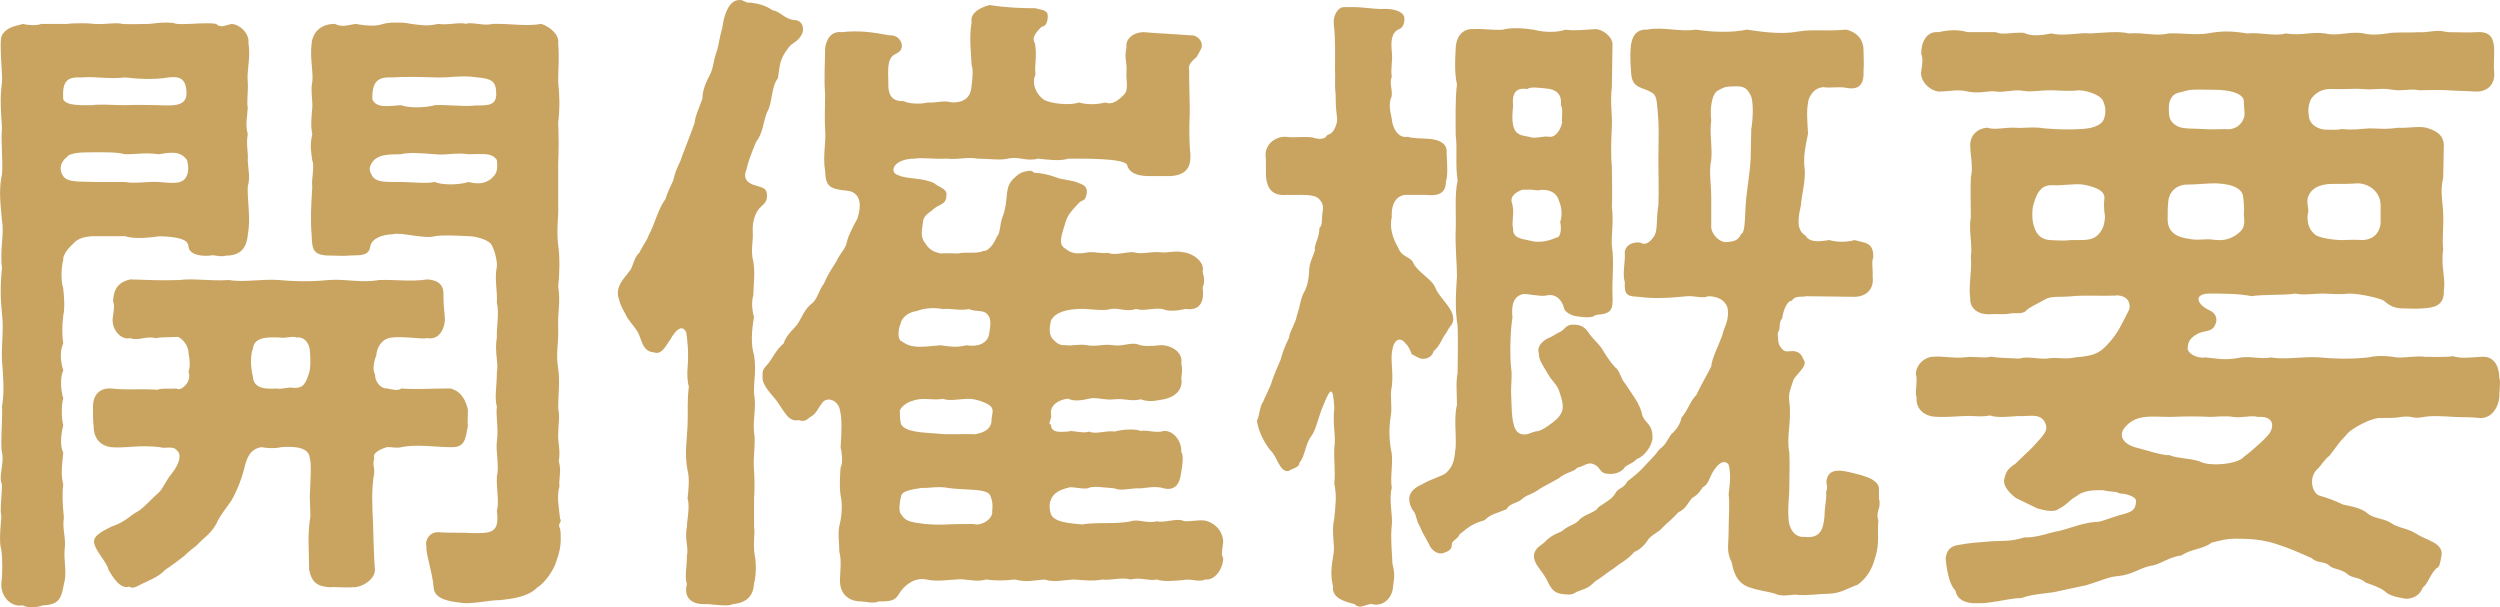
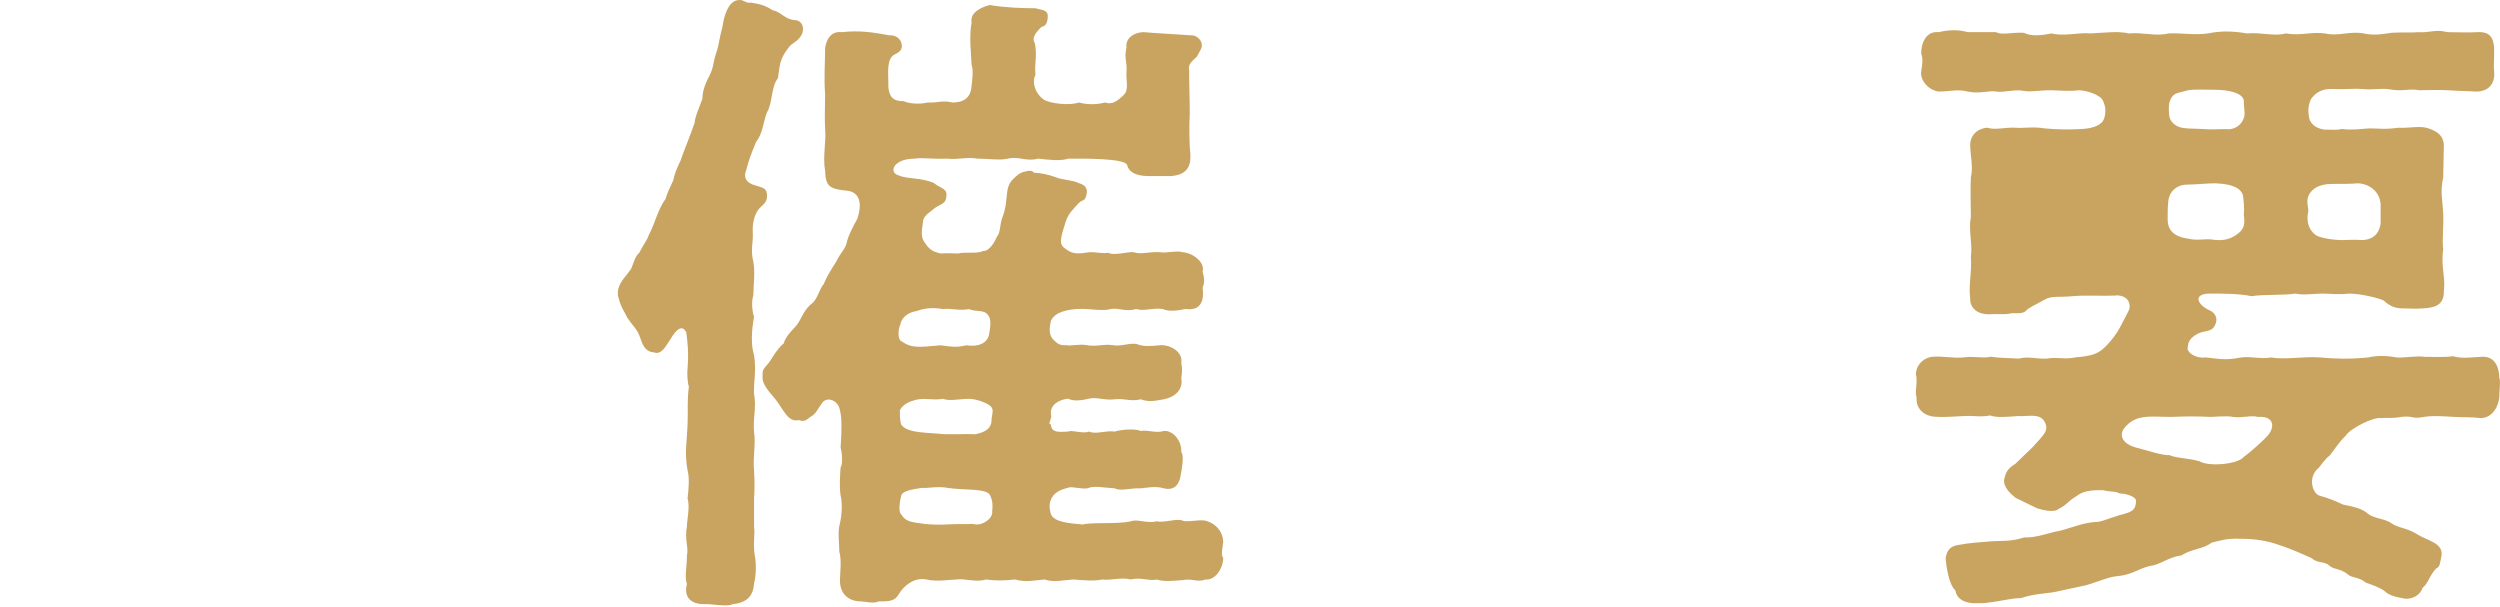
<svg xmlns="http://www.w3.org/2000/svg" id="_レイヤー_2" viewBox="0 0 86.129 20.921">
  <defs>
    <style>.cls-1{fill:#c9a360;stroke-width:0px;}</style>
  </defs>
  <g id="_特集">
-     <path class="cls-1" d="m4.313,8.137h-1.156c-.178.022-.467.045-.644.268-.223.2-.356.422-.334.556-.067.222-.089.711,0,.978.022.223.066.667,0,.935-.044.355-.044.667,0,.956-.111.244-.111.556,0,.934-.111.222-.089.667,0,.956-.067.244-.067.667,0,.934-.089.355-.111.733,0,.934-.044.467-.089.733,0,1.111-.044.311-.022.69.022,1.134-.066.4.089.712.022,1.134-.022.378.089.801-.022,1.156-.089.489-.156.712-.733.733-.111.045-.245.067-.378.067-.111,0-.223-.022-.311-.067-.4.067-.733-.289-.733-.711v-.045c.044-.333.044-.867,0-1.155-.044-.156-.044-.289-.044-.423,0-.223.022-.423.044-.712,0-.066-.022-.133-.022-.222,0-.267.044-.644.044-.89-.022-.066-.044-.133-.044-.222,0-.268.111-.623.044-.89-.022-.111-.022-.245-.022-.378,0-.4.044-.89.022-1.2.089-.468.044-1.067,0-1.602-.022-.6.067-1.022,0-1.601-.022-.222-.044-.489-.044-.777,0-.268.022-.578.044-.823-.022-.133-.022-.244-.022-.378,0-.444.089-.867.022-1.223-.022-.289-.066-.622-.066-.956,0-.223.022-.444.066-.644.044-.423-.044-1.09,0-1.601-.022-.334-.044-.644-.044-.956,0-.2.022-.4.044-.623.022-.222-.044-.756-.044-1.178C.022,1.445.022,1.268.089,1.179c.178-.267.489-.289.711-.355.133.044.467.066.623,0h.889c.178-.022.311-.022.489-.022.133,0,.267,0,.444.022.289.021.534-.022.756-.022.067,0,.133,0,.2.022.267.021.6,0,.934,0,.2-.022.378-.045.556-.045.133,0,.267,0,.4.045.356.021.667-.022,1-.022.111,0,.245,0,.356.022.155.155.311.044.533,0,.289.021.623.333.578.667.089.467-.066.978-.022,1.333.022.311-.044.69,0,.89-.022.378-.089.556,0,.911-.067.378.022.557,0,.912.022.378.089.556,0,.889-.022.489.111,1.067,0,1.668-.044.489-.289.711-.734.711-.245.067-.422-.044-.556,0-.2.022-.734.022-.756-.333-.022-.267-.489-.311-.979-.334-.334.045-.867.111-1.2,0Zm0-1.867c.289.066.756-.022,1.156,0,.356.022.778.111.934-.155.111-.178.089-.378.044-.601-.223-.289-.467-.289-.979-.2-.467-.066-.711,0-1.156,0-.311-.089-.89-.066-1.29-.066-.334,0-.645.044-.711.155-.2.156-.311.4-.133.667.155.223.556.178,1.134.2h1Zm-2.134-2.846c.111.223.6.2.978.2.311-.045.756,0,1.156,0,.444-.022.778,0,1.156,0,.512.022.979.045.956-.444-.022-.489-.245-.556-.623-.512-.511.089-1.111.045-1.489,0-.578.066-1.045-.044-1.49,0-.489-.022-.689.089-.644.756Zm11.649,11.983c-.2.044-.378-.022-.511,0-.133.044-.511.178-.422.378-.067.244,0,.244,0,.489-.111.622-.067,1.245-.044,1.712.022.667.022,1.066.066,1.645,0,.334-.444.601-.733.601-.334.022-.623-.022-.8,0-.467-.022-.645-.178-.734-.601,0-.667-.067-1.178.044-1.845l-.022-.69c.022-.489.066-1.156,0-1.312-.022-.355-.467-.423-1-.378-.134.044-.445.044-.667,0-.4.066-.511.378-.601.778-.089.333-.222.689-.422,1.045-.222.333-.378.488-.533.822-.178.333-.423.467-.667.733-.134.111-.267.2-.445.378-.2.156-.467.355-.644.467-.2.223-.489.334-.667.423-.267.111-.422.267-.578.155-.289.111-.556-.311-.711-.578-.044-.244-.445-.644-.489-.911-.089-.289.445-.489.6-.578.467-.155.667-.4.845-.489.222-.111.533-.467.733-.644.178-.134.267-.423.489-.69.267-.333.355-.667.178-.8-.133-.179-.4-.045-.578-.111-.711-.089-1.2.044-1.69,0-.334-.045-.6-.267-.6-.733-.022-.134-.022-.378-.022-.667s.133-.645.623-.623c.578.066,1.022,0,1.601.045.156-.067.445-.022.645-.045.089.066.222,0,.334-.133.089-.111.155-.268.089-.445.066-.178.044-.4,0-.644,0-.267-.245-.533-.378-.556-.334.022-.534,0-.756.044-.311-.089-.623.111-.867,0-.356.089-.69-.355-.6-.756.022-.222.066-.355,0-.511.022-.423.178-.667.6-.756.644.021,1.089.044,1.69.021.467-.066,1.089.045,1.712,0,.467.09,1.134-.044,1.712,0,.489.045,1.045.067,1.712,0,.644-.044,1.112.111,1.734,0,.578-.021,1.089.067,1.667-.021.378.021.578.2.556.533,0,.267.022.512.044.733.044.311-.134.845-.601.756-.222.045-.733-.066-1.223-.021-.334.044-.511.31-.534.622-.089.2-.133.512-.044.644,0,.245.178.489.4.489.267.045.378.089.511,0,.467.045,1.045,0,1.69,0,.4.111.534.444.601.733,0,.289-.022.423,0,.557-.089.444-.089.756-.601.733-.489,0-1.156-.111-1.69,0Zm-3.157-3.38c-.022-.155-.156-.444-.467-.399-.089-.067-.444.044-.556,0-.489-.022-.889,0-.934.378-.089.222-.089.622,0,.978.022.423.489.423.822.4.156.045.4-.066.578-.022.356.022.422-.178.534-.511.067-.178.044-.644.022-.823Zm8.648,6.537c0,.244-.044.488-.155.777-.067.268-.4.756-.645.89-.311.333-.889.4-1.29.444-.4,0-1.022.156-1.356.089-.378-.044-.912-.111-.934-.533-.044-.533-.289-1.223-.245-1.4-.067-.178.089-.556.489-.489.423.022.756,0,1.023.022.778.021,1-.022.912-.778.089-.289-.022-.733,0-1.179.089-.333-.044-.867,0-1.2.066-.467-.044-.845,0-1.2-.089-.311,0-.69,0-1.179.066-.289-.089-.733,0-1.2-.022-.289.089-.845,0-1.201.022-.444-.089-.8,0-1.245.022-.11-.067-.622-.223-.8-.133-.134-.511-.245-.756-.245-.422-.021-.867-.044-1.156,0-.356.111-1.201-.155-1.445-.066-.578.022-.756.267-.778.4-.045.378-.378.311-.711.333-.178.022-.534,0-.711,0-.623,0-.578-.31-.601-.711-.044-.467-.022-.979.022-1.668-.044-.199.089-.689,0-.889-.044-.334-.089-.512,0-.912-.067-.31-.022-.644,0-.911.022-.178-.067-.644,0-.89.044-.333-.089-.8-.022-1.333.044-.4.334-.667.8-.667.223.11.356.066.711,0,.245.044.667.11.956,0,.178-.045.311-.045.467-.045.133,0,.289,0,.489.045.334.044.578.089.934,0,.289.044.534-.022.756-.022.067,0,.134,0,.2.022.044-.022.111-.022.156-.022.222,0,.489.089.778.022h.156c.511,0,1.023.089,1.512,0,.311.11.623.378.578.667.044.556,0,.845,0,1.333.044.445.067.846,0,1.401.022.422.022,1.045,0,1.4v1.4c.022.4-.066.867,0,1.423.067.423.044,1.067,0,1.423.089.556-.022.867,0,1.4.022.578-.089.867,0,1.423.067.445,0,.912,0,1.379.067.267,0,.556,0,.889-.022.223.089.557.022.912.022.111.044.223.044.333,0,.2-.044.378-.022.557-.111.333,0,.845.022,1.111.022.022.022.044.022.066,0,.066-.111.134-.022.267.022.134.022.245.022.356Zm-3.179-13.251c-.467-.066-.733.045-1.156,0-.556-.044-.912-.066-1.179,0-.467,0-.778.022-.956.245-.178.222-.111.355-.022.511.156.223.467.2.978.2.356,0,.867.066,1.179,0,.244.111.822.111,1.156,0,.422.111.69.022.89-.223.111-.133.111-.31.089-.533-.178-.267-.489-.2-.979-.2Zm-3.312-1.89c.133.289.467.245.978.2.311.111.867.089,1.179,0,.311-.022.956.045,1.245.022.4-.045.867.089.867-.4,0-.467-.178-.533-.644-.578-.601-.089-.912.022-1.467,0-.601-.022-1.067-.022-1.49,0-.467-.022-.689.134-.667.756Z" />
    <path class="cls-1" d="m25.934,7.981c.022.423-.089.601.022,1.045.066.378,0,.778,0,1.134-.089.267-.022.644.022.756-.089.489-.111.979,0,1.312.089.556-.022.956,0,1.334.089.512-.044.823,0,1.334.067.355-.044.823,0,1.312.022.268.022.756,0,.956v.979c.044.223-.044.556.022.979.066.289.044.756-.022.978-.022.423-.245.667-.733.712-.089.044-.156.044-.267.044-.155,0-.334-.021-.578-.044h-.156c-.467,0-.69-.267-.578-.69-.089-.244,0-.578,0-1,.067-.223-.089-.578,0-.979,0-.223.111-.69.022-.979.044-.333.066-.733,0-.956-.111-.6-.022-1,0-1.556.022-.578-.022-.756.044-1.334-.044-.134-.067-.444-.044-.644.044-.512,0-.912-.045-1.223-.111-.223-.267-.179-.467.11-.089.156-.178.268-.245.378-.111.156-.244.268-.4.2-.422-.022-.422-.489-.578-.733-.111-.178-.334-.4-.4-.578-.156-.267-.2-.4-.245-.578-.022-.044-.022-.111-.022-.155,0-.334.267-.556.4-.756.111-.089.155-.489.334-.623.155-.31.267-.422.334-.622.2-.355.311-.89.578-1.245.045-.178.134-.355.267-.644.044-.223.089-.334.245-.667.111-.334.355-.912.489-1.312,0-.178.178-.578.267-.823,0-.222.066-.467.245-.8.155-.311.111-.445.244-.823.089-.267.089-.467.2-.845.044-.355.2-.934.578-.934h.067c.155.045.178.111.334.089.289.045.489.089.756.267.289.045.4.311.756.334.289.022.334.311.245.489-.134.267-.334.289-.445.444-.334.423-.311.623-.378,1.067-.245.311-.178.845-.378,1.178-.133.334-.133.712-.378,1.023-.178.444-.245.6-.334.956-.111.267,0,.422.222.511.311.111.467.089.489.334.022.267-.111.333-.245.467-.133.133-.267.444-.245.822Zm16.163,11.094c0,.066.022.111.044.155,0,.334-.267.778-.622.734-.245.111-.445-.045-.778.022-.267.021-.644.066-.889-.022-.223.066-.578-.089-.89,0-.333-.089-.711.044-.978,0-.311.066-.689.022-1,0-.378.022-.667.111-1,0-.311.022-.623.111-1.022,0-.356.044-.69.044-1,0-.311.111-.756-.045-1,0-.222,0-.667.089-1.045,0-.445-.089-.8.244-.956.511-.133.245-.355.245-.689.245-.178.089-.467,0-.601,0-.467,0-.733-.289-.733-.712,0-.244.066-.711-.022-1,0-.334-.066-.69.022-.979.066-.289.089-.69.022-.956-.044-.31-.022-.644,0-.978.089-.09.044-.557,0-.667.044-.623.044-1.045-.022-1.29-.044-.333-.445-.511-.623-.244-.133.178-.2.355-.355.444-.156.089-.2.223-.445.134-.356.089-.511-.334-.778-.69-.155-.2-.467-.489-.467-.778s0-.244.222-.512c.089-.11.267-.467.512-.666.066-.289.422-.557.489-.69.134-.2.223-.489.489-.69.178-.134.245-.489.4-.667.111-.267.222-.444.422-.756.155-.333.334-.444.378-.711.066-.245.2-.489.355-.778.156-.467.111-.867-.289-.956-.667-.066-.8-.134-.822-.69-.089-.511.044-1,0-1.445-.022-.422,0-.689,0-1.2-.044-.578,0-1.09,0-1.578.044-.334.222-.601.578-.557.578-.066,1.067,0,1.645.111.2-.021.355.111.4.245.089.267-.111.355-.244.422-.267.156-.2.645-.2.956-.022.578.245.644.534.644.155.089.578.111.822.045.334.022.511-.089.845,0,.489,0,.645-.244.667-.578.022-.178.067-.556,0-.711-.022-.489-.089-.956,0-1.468-.066-.355.356-.533.623-.601.511.089,1.134.111,1.579.111.2.066.422.045.422.267,0,.289-.111.356-.222.378-.223.223-.334.4-.223.557.089.444-.022.733.022,1.089-.111.2-.067.578.267.845.223.155.934.223,1.223.111.334.089.645.066.912,0,.223.089.422-.045.645-.267.178-.178.066-.489.089-.801.022-.378-.089-.444,0-.822-.044-.267.178-.512.578-.534.511.045,1.089.067,1.645.111.222-.021.467.245.334.489l-.133.245c-.2.178-.311.289-.267.467,0,.511.022,1.022.022,1.467-.022.445-.022,1.045.022,1.423.022.445-.133.712-.667.756h-.845c-.467-.022-.623-.2-.667-.378-.066-.244-1.578-.222-2.023-.222-.289.089-.644.044-1.045,0-.422.11-.644-.089-1.045,0-.267.066-.644,0-1.045,0-.378-.067-.644.044-1.045,0-.534.021-.889-.045-1.111,0-.756,0-.912.488-.556.577.289.134.778.067,1.223.268.134.133.423.178.423.378,0,.378-.2.31-.445.511-.111.111-.289.178-.356.378-.022.267-.133.556.067.801.178.289.378.311.534.355.245-.022.355,0,.6,0,.222-.066.667.022.867-.089.2.022.4-.311.467-.489.133-.133.089-.4.2-.69.222-.577.044-.978.355-1.289.089-.089.245-.244.422-.267.111-.022.2-.066.311.044.178,0,.444.045.756.156.178.089.578.089.778.2.156.044.334.133.267.399-.067.268-.133.134-.289.311s-.334.334-.422.601c-.133.444-.267.756-.067.911.178.134.311.245.734.178.311-.066.511.045.8,0,.178.111.667-.044.867-.021.267.089.511-.022.911,0,.2.044.556-.067.778,0,.334.021.778.333.689.667.045.199.089.333,0,.556.089.689-.267.777-.6.733-.178.044-.556.111-.778,0-.4-.045-.623.089-.912,0-.356.111-.578-.045-.867,0-.289.089-.756-.022-1.134,0-.356.022-.778.089-.934.4-.067.289-.067.511.089.667.133.133.245.2.422.178.133.044.467-.045.711,0,.311.066.6-.045.889,0,.334.066.644-.111.889-.022.156.066.445.066.8.022.311,0,.756.222.69.622.044.2.022.356,0,.512.067.378-.178.644-.6.733-.289.045-.489.111-.801,0-.334.089-.578-.044-.889,0-.355.045-.644-.089-.889-.022-.178.045-.534.111-.711,0-.289.022-.644.2-.6.534.044.178-.134.355,0,.355,0,.333.4.244.6.244.111-.066.511.089.711,0,.245.111.534-.044.889,0,.2-.066.69-.11.889-.021.245-.045.534.089.801,0,.311-.022.622.333.6.733.089.089.044.444-.022.8-.044.289-.2.534-.578.445-.289-.089-.556-.022-.801,0-.334-.022-.689.111-.889,0-.355-.022-.689-.089-.889-.022-.133.089-.623-.066-.711,0-.289.066-.534.178-.623.467-.044.155-.022.311.022.444.111.268.578.311,1.089.356.378-.089,1.178,0,1.667-.111.223-.089.556.089.89,0,.245.066.689-.111.889-.022.156.066.534-.044.778,0,.444.111.622.467.622.733-.022.178-.044.311-.044.4Zm-11.027-7.314c.334.245.623.2,1.334.134.334.044.534.089.889,0,.4.066.711-.066.778-.355.022-.156.111-.512-.022-.667-.133-.223-.378-.111-.667-.223-.378.066-.644-.045-.889,0-.222-.045-.578-.066-.912.066-.334.045-.534.267-.556.445-.089.178-.111.556.044.6Zm3.112,5.848c.022-.179.022-.334-.066-.534-.089-.267-.934-.178-1.467-.267-.334-.066-.711.022-.89,0-.267.045-.667.089-.711.267s-.111.556,0,.644c.111.179.223.245.512.289.378.067.644.067.911.067.356-.022.756-.022,1.067-.022.289.089.689-.2.644-.444Zm-.066-3.624c-.089-.089-.467-.245-.734-.245-.289,0-.689.089-.889,0-.4.067-.69-.066-1.045.067-.267.066-.489.289-.445.399,0,.134,0,.268.044.423.178.244.601.267,1.268.311.334.044.911,0,1.267.021.267-.044.578-.155.578-.488,0-.178.111-.356-.044-.489Z" />
-     <path class="cls-1" d="m48.438,11.85c-.245-.333-.444-.044-.467.2-.089.334.067.867-.044,1.4-.022.2.022.557,0,.778-.067.423-.089.801,0,1.29.089.355-.044.911.022,1.289-.111.423.044.979,0,1.289-.045.423,0,.846.022,1.312.089.378.067.444.022.8-.022.4-.356.712-.734.601-.156,0-.267.089-.4.089-.066,0-.133-.022-.2-.089-.378-.089-.778-.223-.734-.601-.089-.4-.066-.644.022-1.156.044-.355-.089-.689.022-1.2.044-.489.089-.733,0-1.2.044-.4-.022-.867,0-1.223.067-.378-.066-.778,0-1.379-.044-.778-.133-.69-.378-.089-.178.423-.245.822-.4,1.045-.223.267-.223.712-.422.934,0,.178-.267.2-.378.289-.311.045-.4-.533-.623-.711-.223-.289-.4-.623-.467-1.023.089-.133.089-.488.222-.667.044-.133.245-.488.311-.733.067-.2.156-.4.289-.711.067-.245.111-.378.289-.756,0-.178.245-.534.267-.756.111-.311.111-.512.223-.756.155-.268.178-.489.2-.734-.022-.267.155-.6.2-.756-.044-.178.156-.422.156-.778.111-.066.067-.31.111-.556.022-.178.022-.267-.111-.422-.178-.223-.778-.134-1.134-.156-.489.045-.711-.222-.711-.756v-.488c-.089-.468.311-.778.689-.756.334.044.556-.022.912.021.178.067.4.067.467-.021.044-.111.156-.045.267-.223.089-.155.133-.289.111-.467-.044-.355-.044-.578-.044-.778-.044-.355,0-.556-.022-.867,0-.601.022-.956-.044-1.578-.022-.245.133-.556.355-.556h.289c.4,0,.711.066,1.0.066.267-.022.667.022.778.244.044.156-.022.4-.156.445-.311.11-.289.511-.267.756.044.355-.045.556,0,.889-.089.245.022.378,0,.667-.111.245-.067.467,0,.778.022.289.2.69.556.623.2.066.444.044.623.066.289,0,.756.089.711.489.022.444.044.777-.022.978,0,.534-.444.489-.711.467h-.667c-.4.022-.511.423-.489.756-.089.4.044.757.222,1.067.133.355.444.289.534.556.2.334.644.534.756.845.111.289.556.645.6.979.044.245-.111.289-.222.534-.178.222-.223.467-.445.644-.044.155-.178.289-.422.267-.156-.045-.222-.111-.334-.155-.044-.134-.133-.311-.2-.356Zm4.625,4.981c-.334.244-.422.178-.645.378-.155.133-.422.133-.511.333-.311.134-.578.178-.756.378-.534.156-.623.311-.867.489-.066.178-.267.2-.267.355,0,.156-.089.223-.289.289-.2.067-.422-.11-.489-.289-.133-.267-.178-.289-.311-.6-.178-.311-.111-.445-.267-.601-.067-.134-.111-.223-.111-.378,0-.267.267-.422.422-.489.334-.2.711-.289.845-.4.289-.267.289-.511.334-.911.022-.423-.066-1,.044-1.445,0-.333-.044-.8.022-1.089,0-.489.022-1.134,0-1.623-.089-.534-.067-1.045-.022-1.712,0-.423-.066-1.045-.044-1.578.022-.601-.044-1.245.067-1.712-.089-.601,0-1.001-.067-1.579,0-.444-.022-1.267.044-1.733-.089-.423-.066-.823-.044-1.245,0-.311.178-.69.6-.667.378-.022.623.044,1.023.021.289-.089.778-.044,1.067,0,.423.111.823.089,1.089,0,.378.045.623,0,1.045-.021.178,0,.534.2.578.489l-.022,1.512c-.067.488.022.978,0,1.355-.022.489-.044.934,0,1.379,0,.556.022.934,0,1.378.066.556-.022.934,0,1.356.089.556,0,1.156.022,1.667.022.556-.022.667-.578.712-.111.111-.4.089-.667.044-.178-.021-.4-.155-.422-.267-.066-.289-.289-.533-.622-.444-.223.044-.712-.089-.823-.045-.311.089-.378.4-.334.801-.089.512-.089,1.423-.044,1.756.044.268-.022.601,0,.935.022.777.044,1.2.311,1.312.245.089.356-.067.601-.089.155-.022.467-.245.667-.423.222-.244.267-.4.089-.911-.067-.267-.289-.4-.445-.712-.111-.178-.289-.444-.267-.622-.044-.134-.044-.311.267-.512.178-.066.289-.155.467-.244.156-.067.178-.245.445-.245.311,0,.422.111.556.311.111.178.378.378.511.644.111.178.267.4.378.512.178.133.178.378.356.578.2.31.511.69.578,1.067.089.288.355.288.355.777,0,.267-.289.667-.534.734-.178.199-.4.199-.467.355-.2.178-.422.178-.6.155-.222-.044-.178-.178-.356-.289-.267-.155-.355.022-.644.089-.089.134-.4.156-.623.356-.289.155-.511.289-.644.355Zm.689-9.182c.067-.223.067-.467-.044-.734-.089-.333-.444-.422-.733-.355-.267-.044-.378-.022-.534-.022-.245.089-.422.245-.356.445.111.31-.022.667.044.889-.022.356.334.356.601.423.245.066.556.044.889-.111.111.022.2-.223.133-.533Zm-1.623-4.002c-.022.222-.044.444,0,.667.067.333.289.355.556.4.2.089.467-.045.711,0,.155.021.355-.179.422-.489-.022-.223.044-.445-.044-.601.044-.378-.156-.556-.534-.578-.245-.022-.511-.066-.623.022-.4-.066-.534.155-.489.578Zm12.628,13.694c0,.223-.133.311-.044.601-.044.378.044.756-.089,1.2-.089.311-.2.69-.623,1.001-.378.133-.556.289-.978.311-.267,0-.756.066-1.045.044-.245-.044-.534.089-.823-.044-.2-.067-.578-.111-.823-.2-.422-.111-.6-.445-.667-.867-.2-.4-.111-.556-.111-1.134,0-.445.044-.845,0-1.223.066-.512.066-.756,0-1.023-.133-.178-.356-.089-.578.311-.089.178-.133.378-.311.467-.178.267-.267.311-.378.378-.178.223-.2.356-.467.489-.244.267-.355.334-.533.512-.156.2-.4.244-.534.467-.111.178-.334.355-.445.378-.245.289-.444.355-.689.556-.334.223-.356.267-.667.467-.267.267-.356.244-.623.355-.133.089-.222.111-.4.089-.355-.021-.467-.133-.622-.467-.178-.378-.534-.6-.445-.956.089-.244.222-.222.445-.467.267-.222.422-.222.533-.31.267-.223.422-.179.601-.4.245-.2.533-.223.623-.4.333-.223.467-.289.578-.467.089-.2.311-.178.422-.423.245-.2.356-.267.578-.511.2-.223.356-.355.534-.601.222-.155.267-.333.4-.512.155-.133.311-.333.355-.577.222-.245.289-.557.511-.778.156-.334.378-.712.512-.979.022-.289.267-.756.378-1.067.066-.31.267-.533.178-.978-.089-.245-.334-.378-.667-.378-.156.089-.511-.022-.711,0-.645.066-1.201.089-1.667.021-.378-.021-.511-.021-.489-.511-.089-.267.022-.712,0-.979-.022-.267.267-.422.534-.378.178.111.334-.022.445-.178.178-.2.089-.601.178-1.111.022-.467,0-1.09,0-1.557s.022-1.045,0-1.356c-.044-.578-.044-.822-.178-.934-.334-.244-.711-.133-.756-.667-.022-.267-.044-.622-.022-.867.022-.422.178-.689.578-.667.511-.11,1.111.089,1.667,0,.578.089,1.245.111,1.756,0,.489.067,1.156.179,1.756.067.511-.089.911,0,1.667-.067.311.067.6.289.6.712,0,.178.022.467,0,.733.022.489-.2.644-.623.556-.222-.044-.578.022-.756-.021-.178.021-.378.089-.511.422-.089.4-.044.733-.022,1.179-.089.467-.178.8-.111,1.267.022.378-.111.867-.134,1.201-.089.422-.178.845.156,1.045.156.267.534.2.823.155.267.089.667.066.867,0,.378.111.667.066.645.622-.067.09,0,.445-.022.601.067.489-.222.712-.6.733l-1.69-.021c-.111.044-.378-.045-.489.155-.156,0-.289.289-.334.601-.156.2-.022.31-.156.511.022.311,0,.4.178.578.089.089.223.045.356.045.222.021.289.133.355.289.089.11.022.244-.089.378-.155.2-.244.244-.289.422-.044.156-.155.355-.111.644.089.734-.111,1.201,0,1.757.022.489,0,.756,0,1.179,0,.444-.067.689-.022,1.155.022.289.2.601.534.578.578.067.689-.267.711-.911,0-.134.067-.378.044-.644.089-.178-.022-.268.022-.423.044-.2.178-.355.6-.289.245.045.823.178,1.0.311.156.111.2.2.2.311v.333c.022.066.022.111.022.155Zm-4.424-12.895c.045-.2.111-1-.044-1.2-.155-.333-.422-.267-.623-.267-.267,0-.333.066-.467.133-.244.111-.289.667-.244,1.045-.067.423.044.867,0,1.356-.089.4,0,.801,0,1.312v.956c-.022.267.289.601.556.556.133-.021.355,0,.467-.267.111-.044.133-.267.156-.889.022-.534.155-1.179.178-1.712l.022-1.023Z" />
-     <path class="cls-1" d="m72.901,10.183c-.556.022-1-.022-1.512.022-.4.044-.711-.022-.934.11-.355.2-.533.268-.644.378-.133.156-.4.067-.578.111-.2.045-.445,0-.667.022-.444.022-.711-.223-.689-.556-.067-.4.066-.934.022-1.423.067-.4-.089-.934,0-1.356,0-.444-.022-.934,0-1.378.089-.355-.022-.778-.022-1.112,0-.422.355-.6.6-.6.245.089.6-.022.978,0,.311.022.578-.045.979.022.444.044.934.044,1.29.021.422-.021.689-.155.756-.333.066-.178.089-.423-.044-.667-.044-.111-.4-.311-.801-.334-.378.045-.756,0-.956,0-.445,0-.711.067-.956.022-.311-.066-.69.066-.956.022-.245-.045-.578.089-.978,0-.356-.089-.601,0-1,0-.356-.045-.645-.4-.601-.69s.067-.422,0-.622c0-.378.178-.778.601-.734.2-.044.355-.066.533-.066.156,0,.311.022.467.066h.978c.2.111.511,0,.956.022.267.134.623.089.956.022.422.111.978-.045,1.333,0,.489-.022.956-.089,1.334,0,.489-.045.934.111,1.356,0,.444-.022.912.066,1.356,0,.467-.089.823-.089,1.356,0,.511-.045.934.111,1.333,0,.534.089.867-.066,1.356,0,.467.111.8-.089,1.334,0,.289.066.533.045.956-.022.311-.022.711,0,.956-.022.2.022.423-.044.667-.044.089,0,.2.022.311.044.378,0,.756.022,1,0,.4-.021.623.111.6.734,0,.289-.022.467,0,.622.044.467-.245.712-.667.69-.289-.022-.667-.022-.934-.045-.378-.021-.623,0-.979,0-.355-.066-.556.045-.956-.021-.334-.067-.601.021-1.023-.022-.289-.022-.644.022-.978,0-.4-.022-.623.133-.778.355-.111.267-.089.423-.066.601.022.2.2.4.533.444.311,0,.422.022.601-.022.4.045.578,0,.956-.021.311,0,.534.044.979-.022.355.022.689-.066.978,0,.378.111.578.267.601.578l-.022,1.134c-.111.489-.022.778,0,1.245.022.422-.044.867,0,1.245-.089.577.089.978.022,1.4.022.533-.334.6-.734.622-.245.022-.445,0-.667,0-.267,0-.444-.066-.667-.267-.089-.066-.778-.244-1.2-.244-.356.044-.69,0-.912,0-.267,0-.667.066-.934,0-.4.066-1.045.021-1.512.089-.422-.089-1.022-.089-1.467-.089-.578.021-.378.399.022.577.2.09.267.268.222.423-.111.355-.334.244-.623.378-.378.2-.334.4-.355.512,0,.155.289.355.623.31.467.045.667.111,1.223,0,.378-.044.689.067,1.022,0,.489.089,1.134-.044,1.69,0,.467.045,1.0.067,1.667,0,.267-.066.601-.066.979,0,.245.022.711-.066.956-.021.289,0,.733.021.978-.022.311.089.556.044.978.022.512-.045.623.444.623.733.022.044.022.111.022.178,0,.134-.022.289-.022.467-.022.311-.222.712-.623.733-.4-.044-.644-.021-.978-.044-.422-.022-.667-.045-.978,0-.445.089-.378-.045-.778,0-.378.066-.489.022-.733.044-.223-.044-1.023.334-1.201.601-.245.244-.311.378-.556.69-.156.111-.311.355-.378.422-.4.334-.2.89.022.956.311.089.489.156.823.311.2.044.644.111.845.311.222.178.556.155.823.333.2.155.511.155.845.355.355.245.978.311.867.801-.044.2-.044.355-.178.4-.245.267-.267.511-.467.667-.111.31-.4.378-.578.378-.245-.045-.556-.089-.733-.267-.133-.111-.445-.223-.645-.289-.222-.2-.489-.156-.623-.289-.244-.2-.467-.156-.622-.289-.178-.178-.4-.067-.623-.268-.445-.199-.8-.355-1.223-.488-.467-.156-.956-.178-1.2-.178-.534-.022-.711.066-1.023.133-.267.223-.667.2-1.045.444-.422.045-.756.334-1.067.356-.445.111-.623.31-1.134.355-.289.022-.623.178-1.067.311l-1.134.244c-.311.045-.733.066-1.111.2-.334,0-.711.111-1.134.155-.089.022-.245.022-.378.022h-.156c-.223-.022-.534-.089-.601-.444-.222-.2-.311-.801-.334-1.112.045-.288.178-.399.4-.444.489-.089.667-.089,1.178-.133.289-.022.667.021,1.134-.134.422.022.89-.178,1.201-.223.378-.089.756-.267,1.245-.31.155.021.422-.111.8-.223.4-.111.6-.134.6-.512,0-.133-.334-.244-.556-.244-.156-.089-.311-.045-.556-.111-.445-.022-.756.045-.934.2-.311.178-.311.289-.623.444-.178.156-.644,0-.733-.021-.222-.111-.511-.245-.734-.356-.178-.133-.467-.399-.4-.667.044-.133.044-.31.378-.511l.6-.578c.4-.445.578-.578.4-.89-.178-.289-.578-.155-.912-.178-.311.022-.734.066-.956-.022-.311.067-.578,0-.912.022-.444.022-.689.045-1.0.022-.334-.022-.622-.245-.622-.601v-.089c-.022-.044-.022-.089-.022-.134v-.044c0-.111.022-.2.022-.355v-.111c0-.045-.022-.089-.022-.134,0-.31.289-.6.623-.6.311-.022.689.066,1.067.021.311-.044.645.045.89-.021.244.044.578.044.978.066.289-.089.623.022.956,0,.378-.066.578.044,1-.045.222-.021.6-.044.845-.222.133-.089.422-.378.644-.756.178-.334.223-.423.334-.645.067-.133.044-.511-.444-.511Zm-1.134-3.824c-.289-.044-.756.045-1.045.022-.4-.022-.556.267-.667.667-.044.134-.067.533.022.756.044.155.156.444.556.467.378.022.556.022.711,0,.467,0,.733.022.934-.178.245-.245.222-.512.245-.623-.044-.222-.044-.511-.022-.644.022-.31-.489-.422-.733-.467Zm6.025,8.004c-.245-.066-.512.044-.867,0-.2-.045-.623,0-.778,0-.378-.022-.889-.022-1.334,0-.733,0-1.223-.111-1.623.378-.223.289-.022.578.444.69.178.044.956.289,1.089.244.334.134.623.089,1.067.223.289.178,1.29.11,1.512-.156.178-.133.578-.467.8-.711.267-.267.289-.712-.311-.667Zm-.512-7.581c-.022-.245-.289-.445-.956-.467-.289,0-.69.044-.956.044-.422,0-.645.289-.667.578-.022.223-.022.311-.022.623,0,.467.356.622.734.667.267.066.533,0,.756.021.422.067.667,0,.934-.2s.222-.422.2-.667c.022-.199,0-.399-.022-.6Zm-2.557-2.935c0,.2.044.378.311.511.178.089.556.067.911.089.223.022.445,0,.734,0,.311.045.578-.155.644-.444.022-.134-.022-.333-.022-.556-.067-.245-.489-.355-1.045-.355-.289,0-.711-.022-.889.021-.289.089-.467.067-.578.289-.089.178-.067.311-.067.445Zm4.78,3.534c-.022.268.022.512.267.712.156.111.644.178.912.178.2,0,.378-.022.733,0,.445-.044.556-.311.601-.556v-.667c-.022-.444-.378-.712-.778-.733-.245.021-.511.021-.889.021-.467,0-.756.179-.845.489-.045.267.066.378,0,.556Z" />
+     <path class="cls-1" d="m72.901,10.183c-.556.022-1-.022-1.512.022-.4.044-.711-.022-.934.11-.355.2-.533.268-.644.378-.133.156-.4.067-.578.111-.2.045-.445,0-.667.022-.444.022-.711-.223-.689-.556-.067-.4.066-.934.022-1.423.067-.4-.089-.934,0-1.356,0-.444-.022-.934,0-1.378.089-.355-.022-.778-.022-1.112,0-.422.355-.6.6-.6.245.089.6-.022.978,0,.311.022.578-.045.979.022.444.044.934.044,1.29.021.422-.021.689-.155.756-.333.066-.178.089-.423-.044-.667-.044-.111-.4-.311-.801-.334-.378.045-.756,0-.956,0-.445,0-.711.067-.956.022-.311-.066-.69.066-.956.022-.245-.045-.578.089-.978,0-.356-.089-.601,0-1,0-.356-.045-.645-.4-.601-.69s.067-.422,0-.622c0-.378.178-.778.601-.734.2-.044.355-.066.533-.066.156,0,.311.022.467.066h.978c.2.111.511,0,.956.022.267.134.623.089.956.022.422.111.978-.045,1.333,0,.489-.022.956-.089,1.334,0,.489-.045.934.111,1.356,0,.444-.022.912.066,1.356,0,.467-.089.823-.089,1.356,0,.511-.045.934.111,1.333,0,.534.089.867-.066,1.356,0,.467.111.8-.089,1.334,0,.289.066.533.045.956-.022.311-.022.711,0,.956-.022.2.022.423-.044.667-.044.089,0,.2.022.311.044.378,0,.756.022,1,0,.4-.021.623.111.6.734,0,.289-.022.467,0,.622.044.467-.245.712-.667.69-.289-.022-.667-.022-.934-.045-.378-.021-.623,0-.979,0-.355-.066-.556.045-.956-.021-.334-.067-.601.021-1.023-.022-.289-.022-.644.022-.978,0-.4-.022-.623.133-.778.355-.111.267-.089.423-.066.601.022.2.2.4.533.444.311,0,.422.022.601-.022.4.045.578,0,.956-.021.311,0,.534.044.979-.022.355.022.689-.066.978,0,.378.111.578.267.601.578l-.022,1.134c-.111.489-.022.778,0,1.245.022.422-.044.867,0,1.245-.089.577.089.978.022,1.4.022.533-.334.6-.734.622-.245.022-.445,0-.667,0-.267,0-.444-.066-.667-.267-.089-.066-.778-.244-1.2-.244-.356.044-.69,0-.912,0-.267,0-.667.066-.934,0-.4.066-1.045.021-1.512.089-.422-.089-1.022-.089-1.467-.089-.578.021-.378.399.022.577.2.09.267.268.222.423-.111.355-.334.244-.623.378-.378.2-.334.4-.355.512,0,.155.289.355.623.31.467.045.667.111,1.223,0,.378-.044.689.067,1.022,0,.489.089,1.134-.044,1.69,0,.467.045,1.0.067,1.667,0,.267-.066.601-.066.979,0,.245.022.711-.066.956-.021.289,0,.733.021.978-.022.311.089.556.044.978.022.512-.045.623.444.623.733.022.044.022.111.022.178,0,.134-.022.289-.022.467-.022.311-.222.712-.623.733-.4-.044-.644-.021-.978-.044-.422-.022-.667-.045-.978,0-.445.089-.378-.045-.778,0-.378.066-.489.022-.733.044-.223-.044-1.023.334-1.201.601-.245.244-.311.378-.556.69-.156.111-.311.355-.378.422-.4.334-.2.89.022.956.311.089.489.156.823.311.2.044.644.111.845.311.222.178.556.155.823.333.2.155.511.155.845.355.355.245.978.311.867.801-.044.2-.044.355-.178.4-.245.267-.267.511-.467.667-.111.31-.4.378-.578.378-.245-.045-.556-.089-.733-.267-.133-.111-.445-.223-.645-.289-.222-.2-.489-.156-.623-.289-.244-.2-.467-.156-.622-.289-.178-.178-.4-.067-.623-.268-.445-.199-.8-.355-1.223-.488-.467-.156-.956-.178-1.2-.178-.534-.022-.711.066-1.023.133-.267.223-.667.2-1.045.444-.422.045-.756.334-1.067.356-.445.111-.623.31-1.134.355-.289.022-.623.178-1.067.311l-1.134.244c-.311.045-.733.066-1.111.2-.334,0-.711.111-1.134.155-.089.022-.245.022-.378.022h-.156c-.223-.022-.534-.089-.601-.444-.222-.2-.311-.801-.334-1.112.045-.288.178-.399.4-.444.489-.089.667-.089,1.178-.133.289-.022.667.021,1.134-.134.422.022.89-.178,1.201-.223.378-.089.756-.267,1.245-.31.155.021.422-.111.8-.223.4-.111.6-.134.6-.512,0-.133-.334-.244-.556-.244-.156-.089-.311-.045-.556-.111-.445-.022-.756.045-.934.2-.311.178-.311.289-.623.444-.178.156-.644,0-.733-.021-.222-.111-.511-.245-.734-.356-.178-.133-.467-.399-.4-.667.044-.133.044-.31.378-.511l.6-.578c.4-.445.578-.578.4-.89-.178-.289-.578-.155-.912-.178-.311.022-.734.066-.956-.022-.311.067-.578,0-.912.022-.444.022-.689.045-1.0.022-.334-.022-.622-.245-.622-.601v-.089c-.022-.044-.022-.089-.022-.134v-.044c0-.111.022-.2.022-.355v-.111c0-.045-.022-.089-.022-.134,0-.31.289-.6.623-.6.311-.022.689.066,1.067.021.311-.044.645.045.89-.021.244.044.578.044.978.066.289-.089.623.022.956,0,.378-.066.578.044,1-.045.222-.021.6-.044.845-.222.133-.089.422-.378.644-.756.178-.334.223-.423.334-.645.067-.133.044-.511-.444-.511Zm-1.134-3.824Zm6.025,8.004c-.245-.066-.512.044-.867,0-.2-.045-.623,0-.778,0-.378-.022-.889-.022-1.334,0-.733,0-1.223-.111-1.623.378-.223.289-.022.578.444.69.178.044.956.289,1.089.244.334.134.623.089,1.067.223.289.178,1.29.11,1.512-.156.178-.133.578-.467.8-.711.267-.267.289-.712-.311-.667Zm-.512-7.581c-.022-.245-.289-.445-.956-.467-.289,0-.69.044-.956.044-.422,0-.645.289-.667.578-.022.223-.022.311-.022.623,0,.467.356.622.734.667.267.066.533,0,.756.021.422.067.667,0,.934-.2s.222-.422.2-.667c.022-.199,0-.399-.022-.6Zm-2.557-2.935c0,.2.044.378.311.511.178.089.556.067.911.089.223.022.445,0,.734,0,.311.045.578-.155.644-.444.022-.134-.022-.333-.022-.556-.067-.245-.489-.355-1.045-.355-.289,0-.711-.022-.889.021-.289.089-.467.067-.578.289-.089.178-.067.311-.067.445Zm4.78,3.534c-.022.268.022.512.267.712.156.111.644.178.912.178.2,0,.378-.022.733,0,.445-.044.556-.311.601-.556v-.667c-.022-.444-.378-.712-.778-.733-.245.021-.511.021-.889.021-.467,0-.756.179-.845.489-.045.267.066.378,0,.556Z" />
  </g>
</svg>